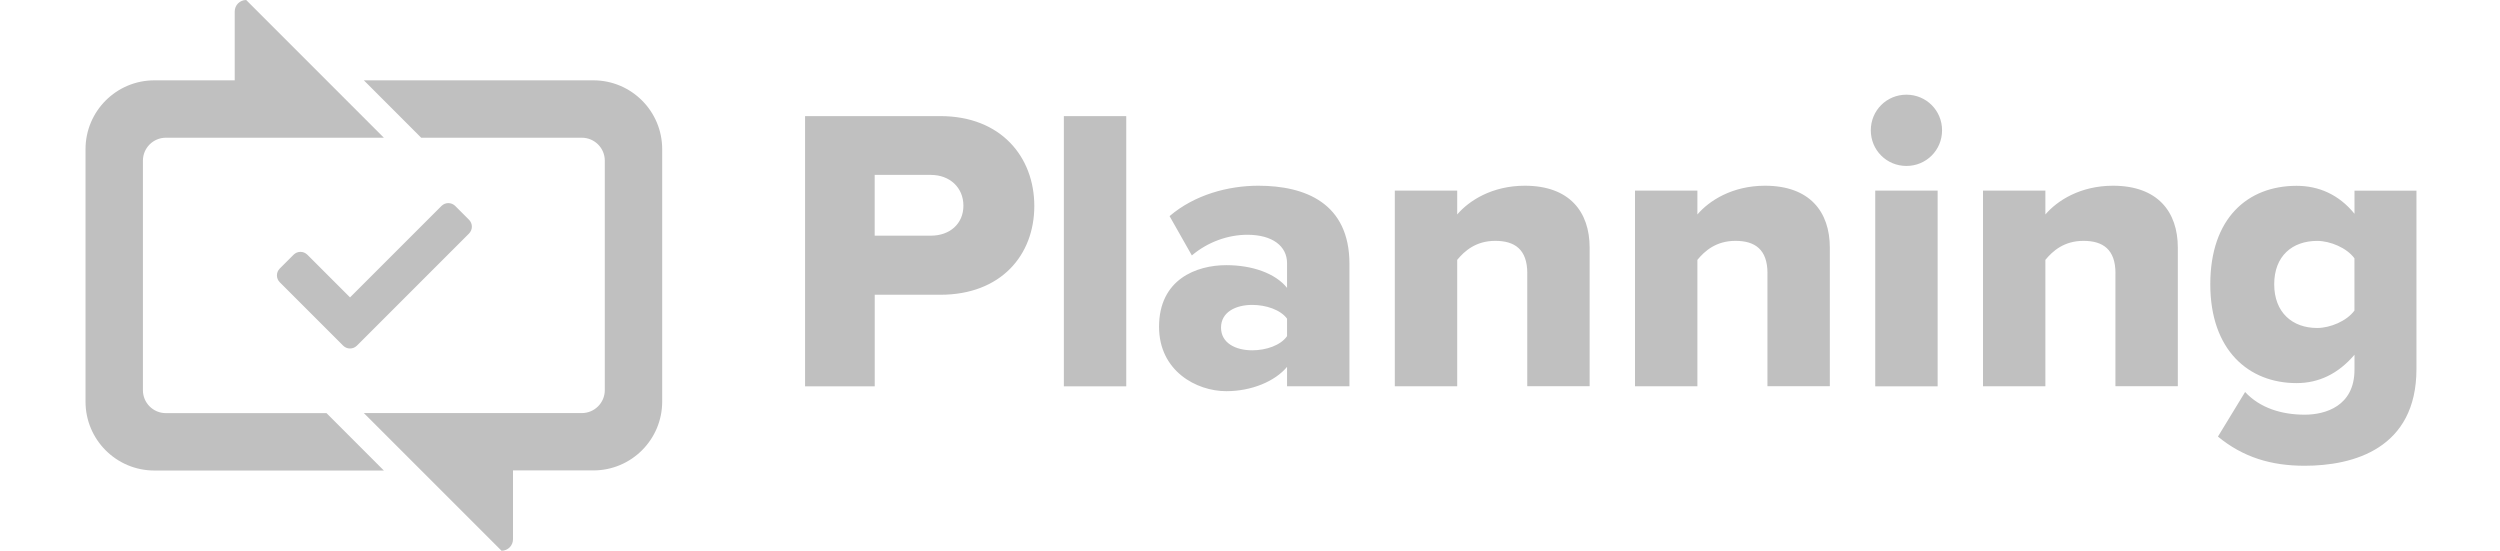
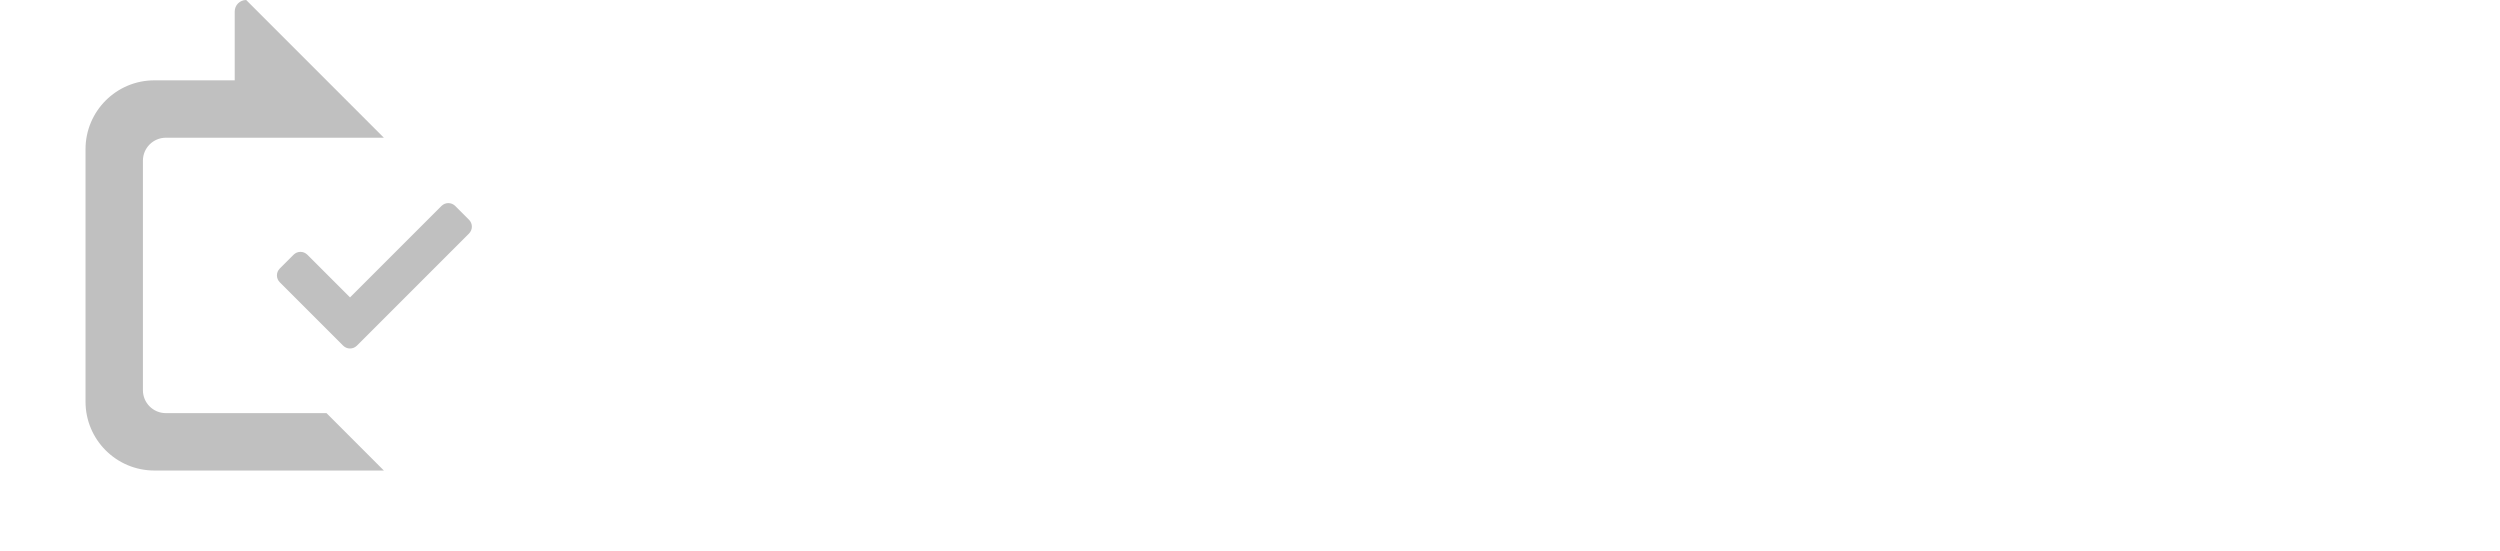
<svg xmlns="http://www.w3.org/2000/svg" id="Layer_1" viewBox="0 0 529.68 116.7">
  <defs>
    <style>
      .cls-1 {
        fill: silver;
      }
    </style>
  </defs>
  <path class="cls-1" d="M59.28,59.81c-.81-.81-.81-2.11,0-2.92l2.92-2.92c.81-.81,2.11-.81,2.92,0l9.04,9.04,19.37-19.37c.81-.81,2.11-.81,2.92,0l2.92,2.92c.81.81.81,2.11,0,2.92l-23.75,23.75c-.81.81-2.11.81-2.92,0l-13.42-13.42ZM30.28,34.04c0-2.69,2.18-4.86,4.86-4.86h46.19L52.16,0C50.82,0,49.73,1.09,49.73,2.43v14.59h-17.02c-8.06,0-14.59,6.53-14.59,14.59v53.49c0,8.06,6.53,14.59,14.59,14.59h48.62l-12.15-12.16h-34.04c-2.69,0-4.86-2.18-4.86-4.86v-48.62" />
-   <path class="cls-1" d="M170.56,24.6h28.67c12.87,0,19.91,8.67,19.91,19.05s-7.04,18.8-19.91,18.8h-13.9v19.4h-14.76V24.6ZM197.25,37.05h-11.93v12.88h11.93c3.95,0,6.87-2.49,6.87-6.35s-2.92-6.52-6.87-6.52ZM225.4,24.6h13.22v57.25h-13.22V24.6ZM272.69,77.73c-2.57,3.09-7.55,5.15-12.87,5.15-6.35,0-14.25-4.29-14.25-13.65,0-10.04,7.9-13.05,14.25-13.05,5.49,0,10.39,1.72,12.87,4.81v-5.24c0-3.6-3.09-6.01-8.41-6.01-4.12,0-8.41,1.54-11.76,4.38l-4.72-8.33c5.32-4.55,12.45-6.44,18.8-6.44,9.96,0,19.31,3.69,19.31,16.57v25.92h-13.22v-4.12ZM272.69,67.52c-1.37-1.89-4.46-2.92-7.38-2.92-3.52,0-6.61,1.54-6.61,4.81s3.09,4.81,6.61,4.81c2.92,0,6.01-1.03,7.38-3v-3.69ZM323.59,57.9c0-5.06-2.66-6.87-6.78-6.87s-6.52,2.15-8.07,4.03v26.78h-13.22v-41.46h13.22v5.06c2.49-2.92,7.38-6.09,14.33-6.09,9.44,0,13.73,5.49,13.73,13.13v29.35h-13.22v-23.95ZM374.48,57.9c0-5.06-2.66-6.87-6.78-6.87s-6.52,2.15-8.07,4.03v26.78h-13.22v-41.46h13.22v5.06c2.49-2.92,7.38-6.09,14.33-6.09,9.44,0,13.73,5.49,13.73,13.13v29.35h-13.22v-23.95ZM396.37,27.61c0-4.21,3.35-7.55,7.55-7.55s7.55,3.35,7.55,7.55-3.35,7.55-7.55,7.55-7.55-3.35-7.55-7.55ZM397.31,40.39h13.22v41.46h-13.22v-41.46ZM448.21,57.9c0-5.06-2.66-6.87-6.78-6.87s-6.52,2.15-8.07,4.03v26.78h-13.22v-41.46h13.22v5.06c2.49-2.92,7.38-6.09,14.33-6.09,9.44,0,13.73,5.49,13.73,13.13v29.35h-13.22v-23.95ZM475.67,83.05c3.18,3.43,7.81,4.81,12.62,4.81,4.38,0,10.56-1.8,10.56-9.53v-3.17c-3.43,4.03-7.55,6.01-12.27,6.01-10.13,0-18.28-6.95-18.28-20.94s7.9-20.86,18.28-20.86c4.63,0,8.93,1.8,12.27,5.92v-4.89h13.13v37.77c0,16.91-13.39,20.51-23.69,20.51-7.12,0-13.05-1.8-18.37-6.18l5.75-9.44ZM498.84,54.73c-1.63-2.23-5.15-3.69-7.9-3.69-5.24,0-9.1,3.18-9.1,9.18s3.86,9.27,9.1,9.27c2.75,0,6.27-1.46,7.9-3.69v-11.07ZM140.3,31.61c0-8.06-6.53-14.59-14.59-14.59h-48.62l12.15,12.16h34.04c2.68,0,4.86,2.18,4.86,4.86v48.62c0,2.68-2.18,4.86-4.86,4.86h-46.19l29.17,29.17c1.34,0,2.43-1.09,2.43-2.43v-14.59h17.02c8.06,0,14.59-6.53,14.59-14.59V31.61" />
</svg>